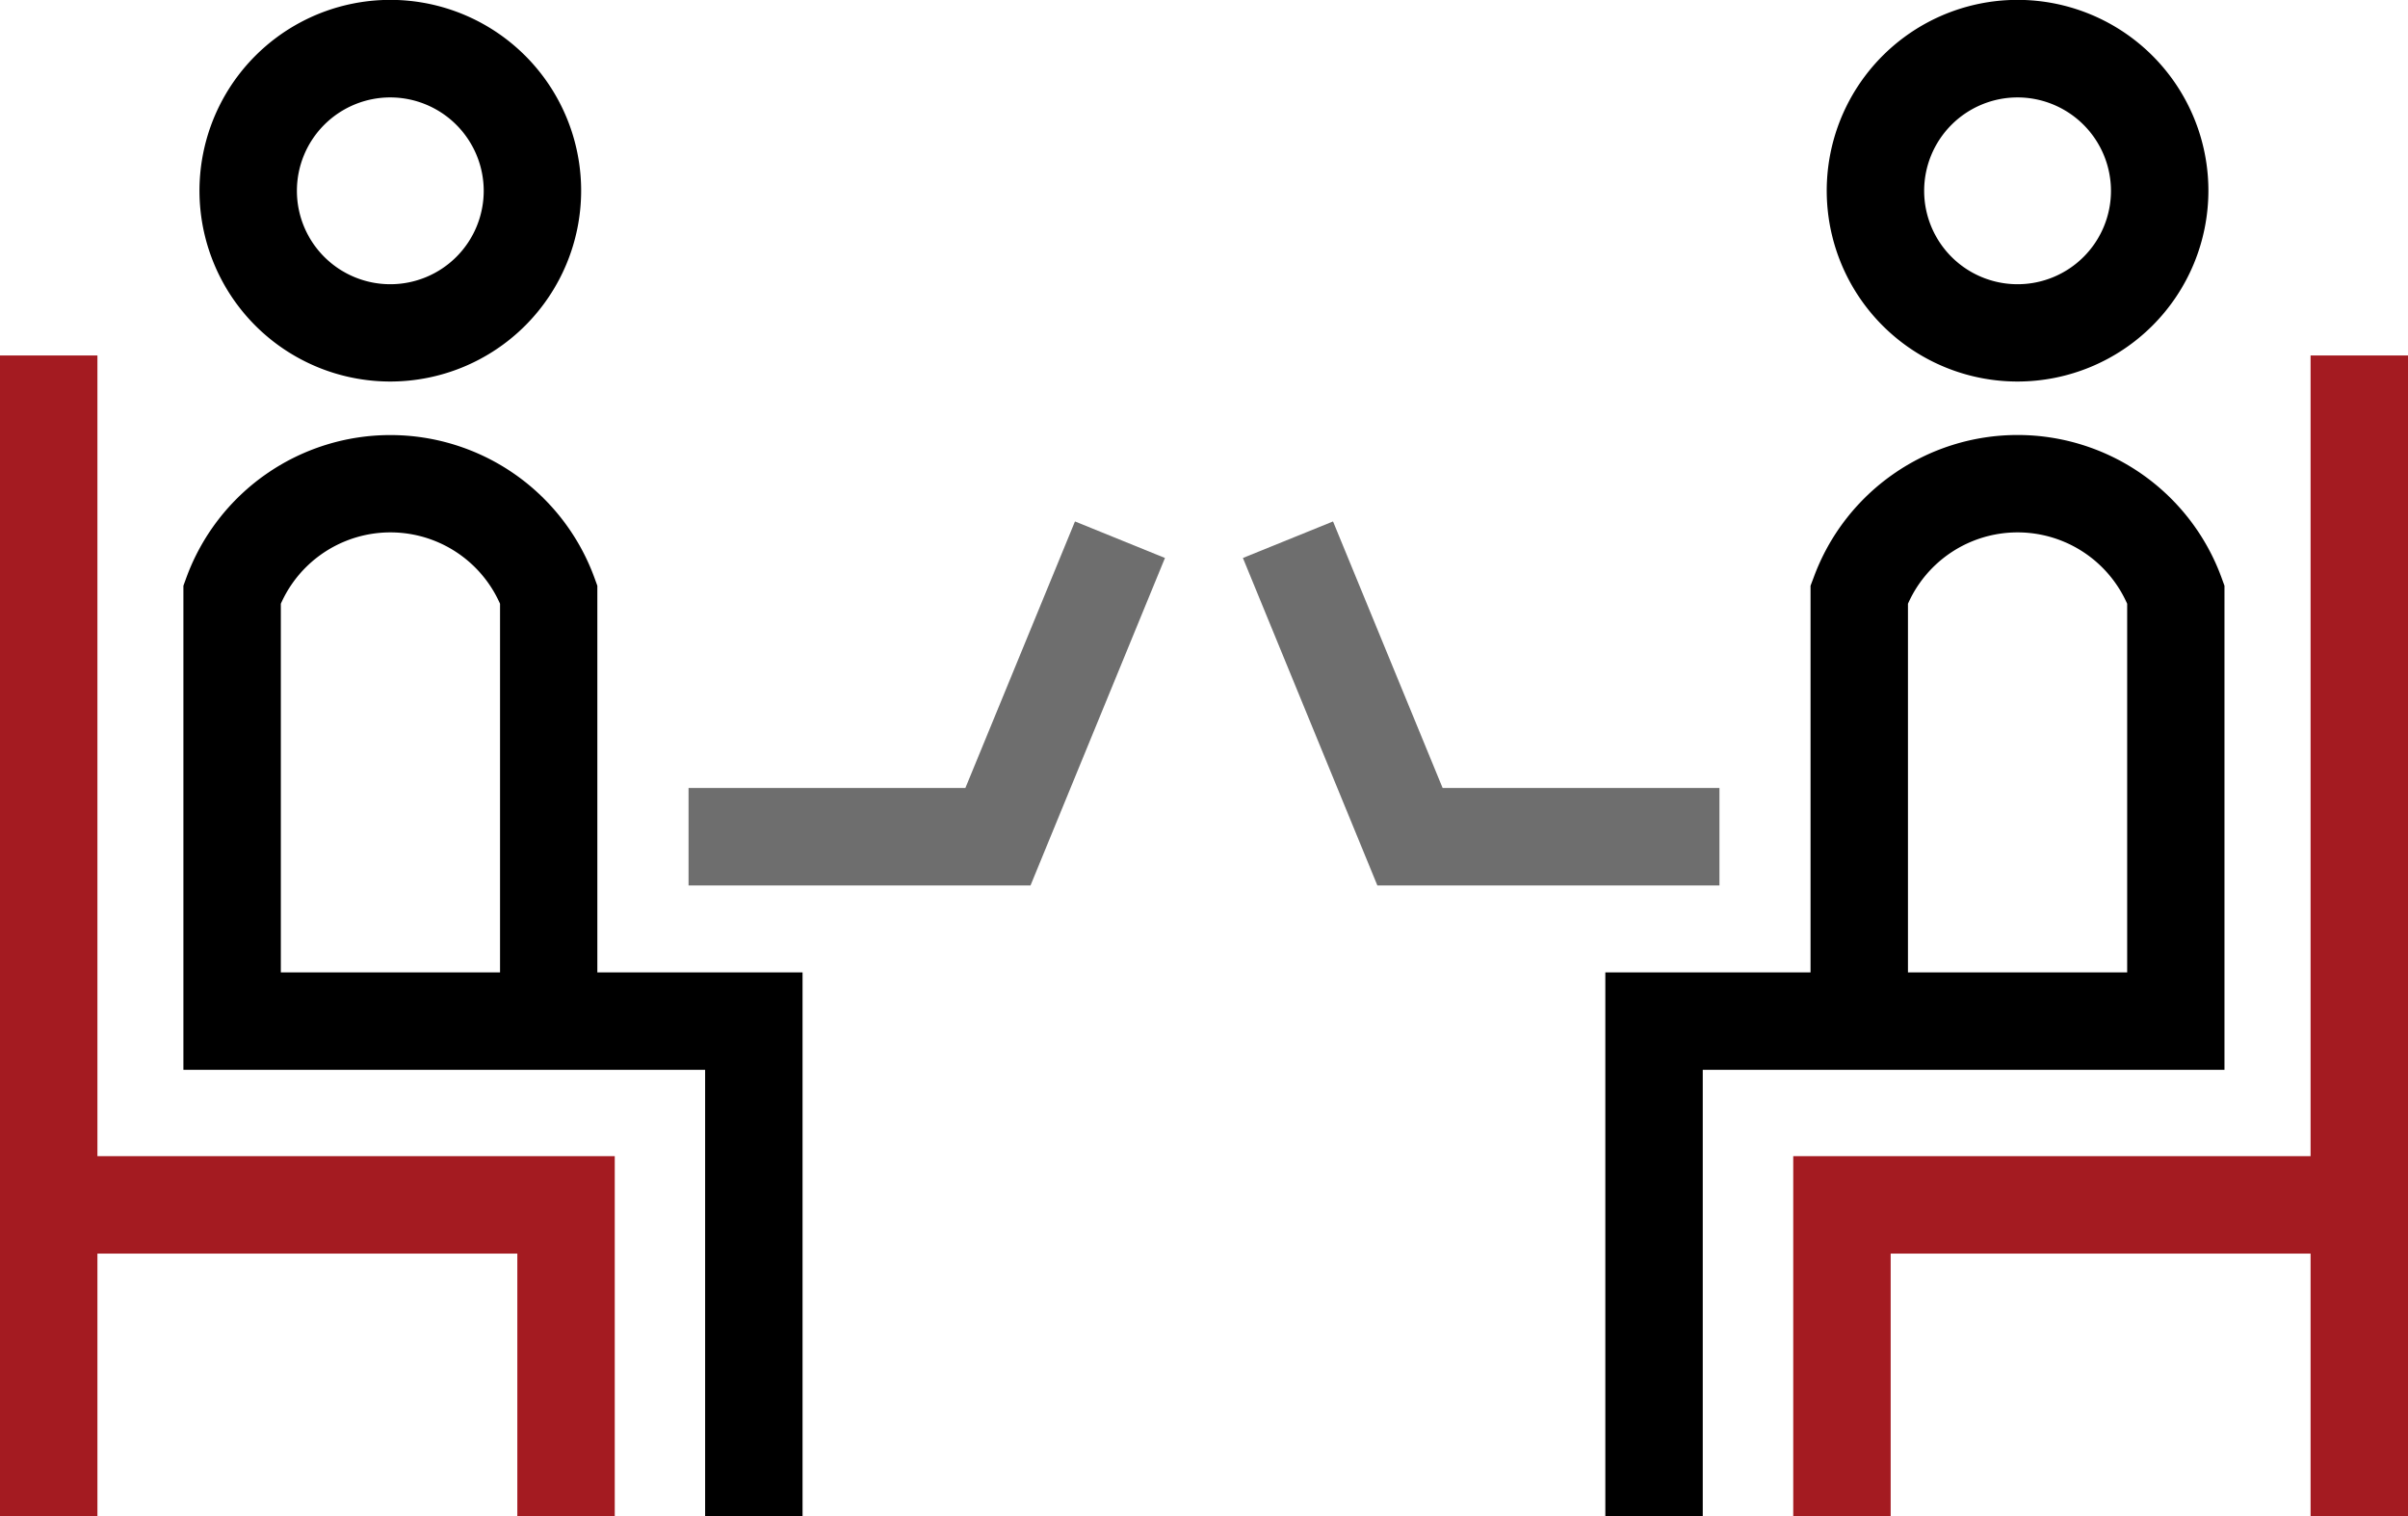
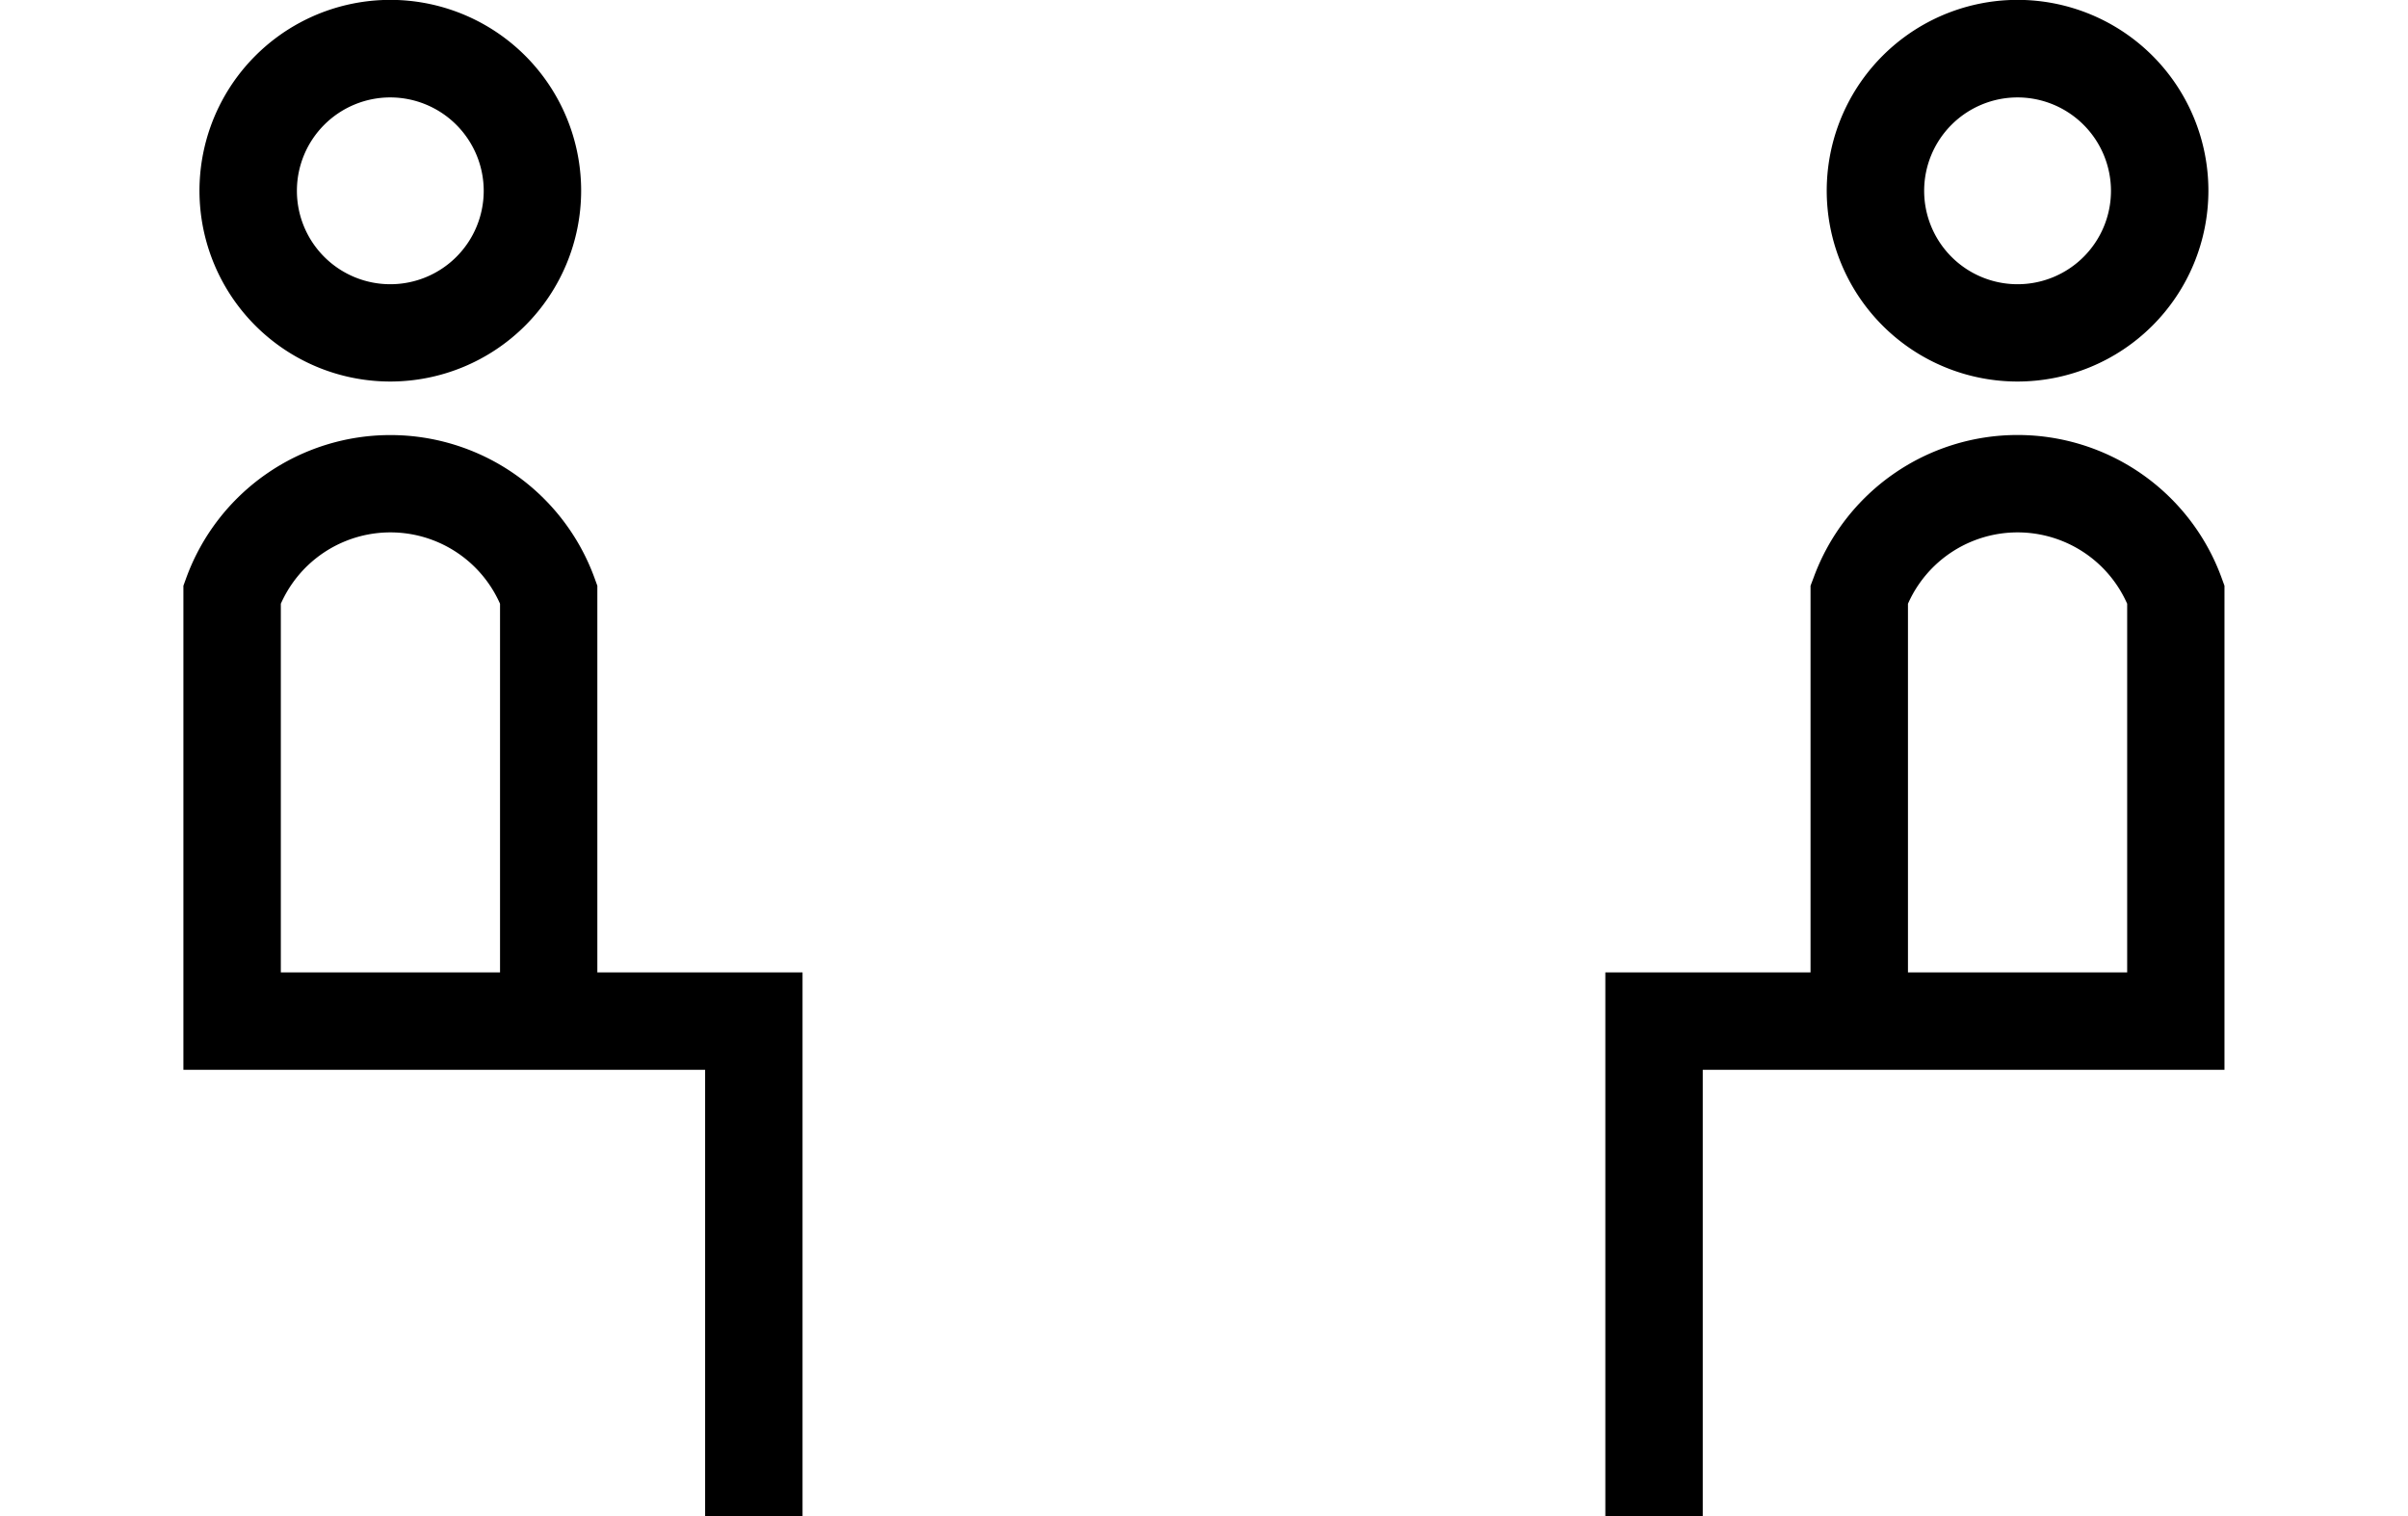
<svg xmlns="http://www.w3.org/2000/svg" viewBox="0 0 197.73 124.51">
  <defs>
    <style>.cls-1{fill:#6e6e6e;}.cls-2{fill:#a41b21;}</style>
  </defs>
  <g id="Ebene_2" data-name="Ebene 2">
    <g id="Ebene_1-2" data-name="Ebene 1">
      <path d="M32.06,31.33A15.67,15.67,0,1,1,47.72,15.67,15.68,15.68,0,0,1,32.06,31.33ZM32.06,8a7.67,7.67,0,1,0,7.66,7.67A7.68,7.68,0,0,0,32.06,8ZM65.9,124.51h-8V87.85H15.06V48.1l.24-.66a17.84,17.84,0,0,1,33.51,0l.24.66V79.85H65.9ZM23.06,79.85h18V49.58a9.84,9.84,0,0,0-18,0ZM165.67,31.33a15.67,15.67,0,1,1,15.67-15.66A15.68,15.68,0,0,1,165.67,31.33Zm0-23.33a7.67,7.67,0,1,0,7.67,7.67A7.68,7.68,0,0,0,165.67,8ZM139.82,124.51h-8V79.85h16.85V48.1l.25-.66a17.83,17.83,0,0,1,33.5,0l.24.66V87.85H139.82Zm16.85-44.66h18V49.58a9.84,9.84,0,0,0-18,0Z" />
-       <path class="cls-1" d="M84.62,72.71H56.54v-8H79.27l9-21.89,7.39,3Zm56.57-8H118.46l-9-21.89-7.4,3L113.1,72.71h28.09Z" />
-       <path class="cls-2" d="M50.48,94.94v29.57h-8V102.94H8v21.57H0V29.19H8V94.94ZM189.73,29.19V94.94H147.25v29.57h8V102.94h34.48v21.57h8V29.19Z" />
    </g>
  </g>
</svg>